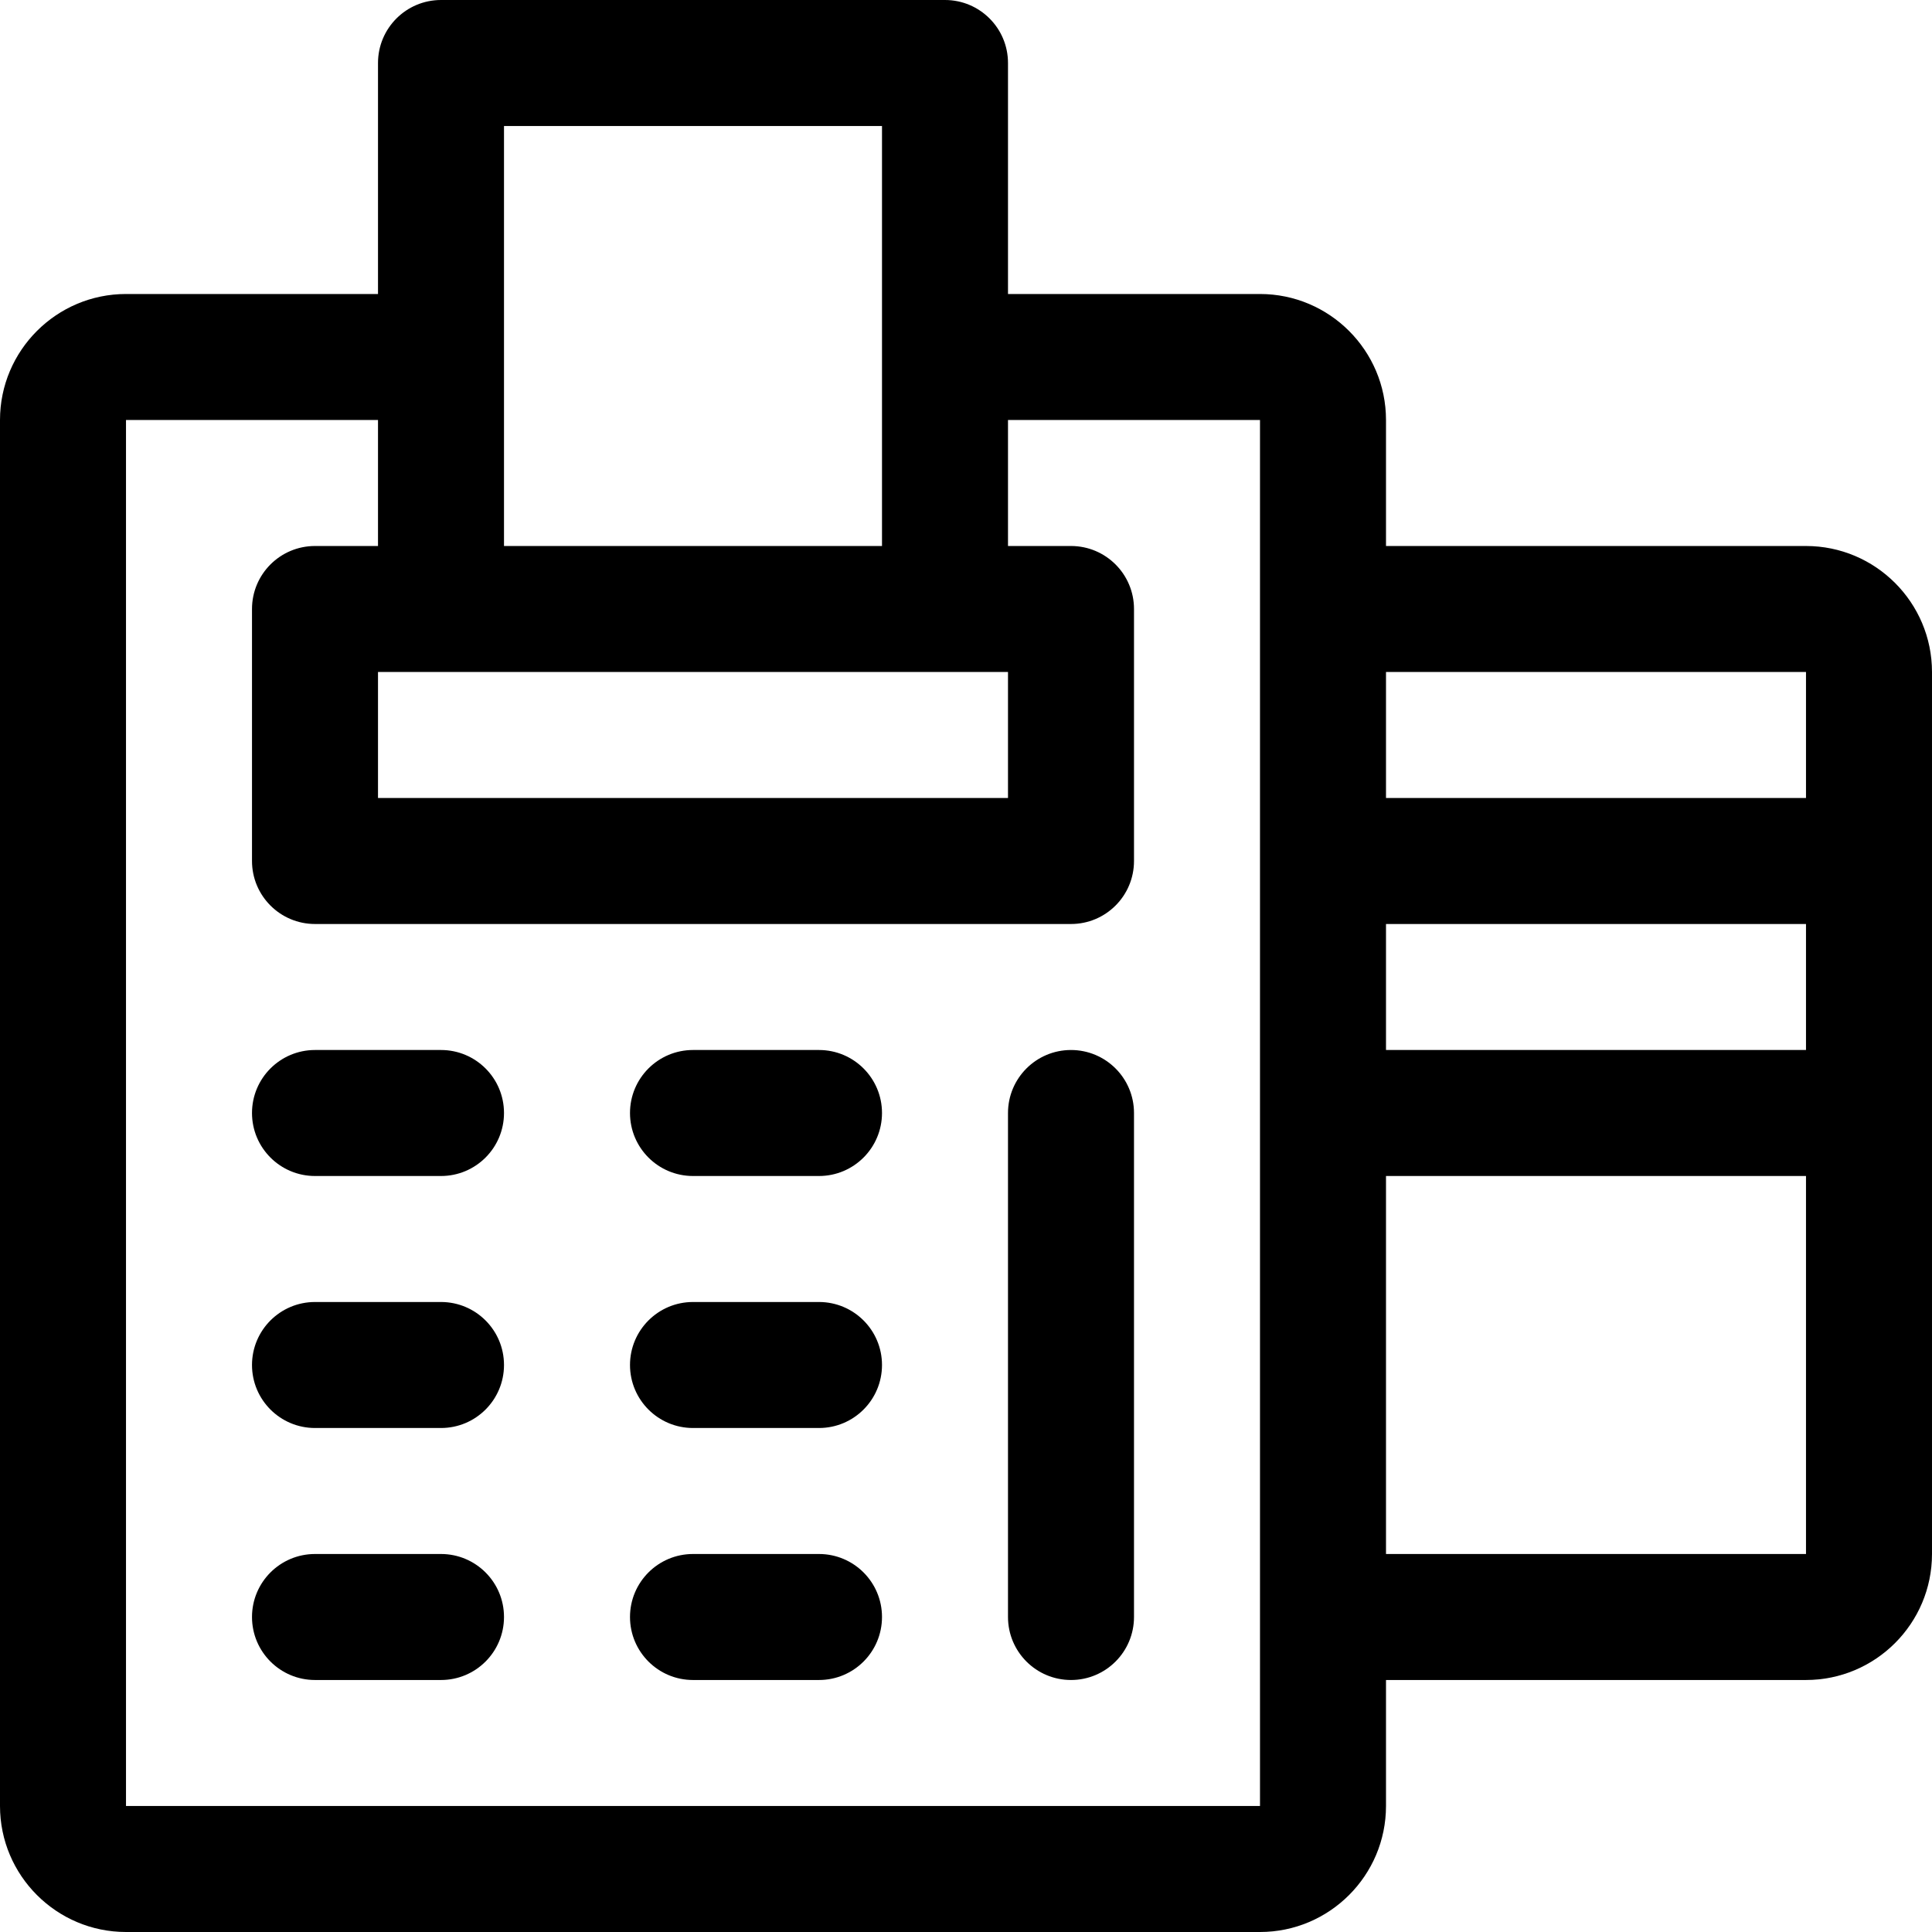
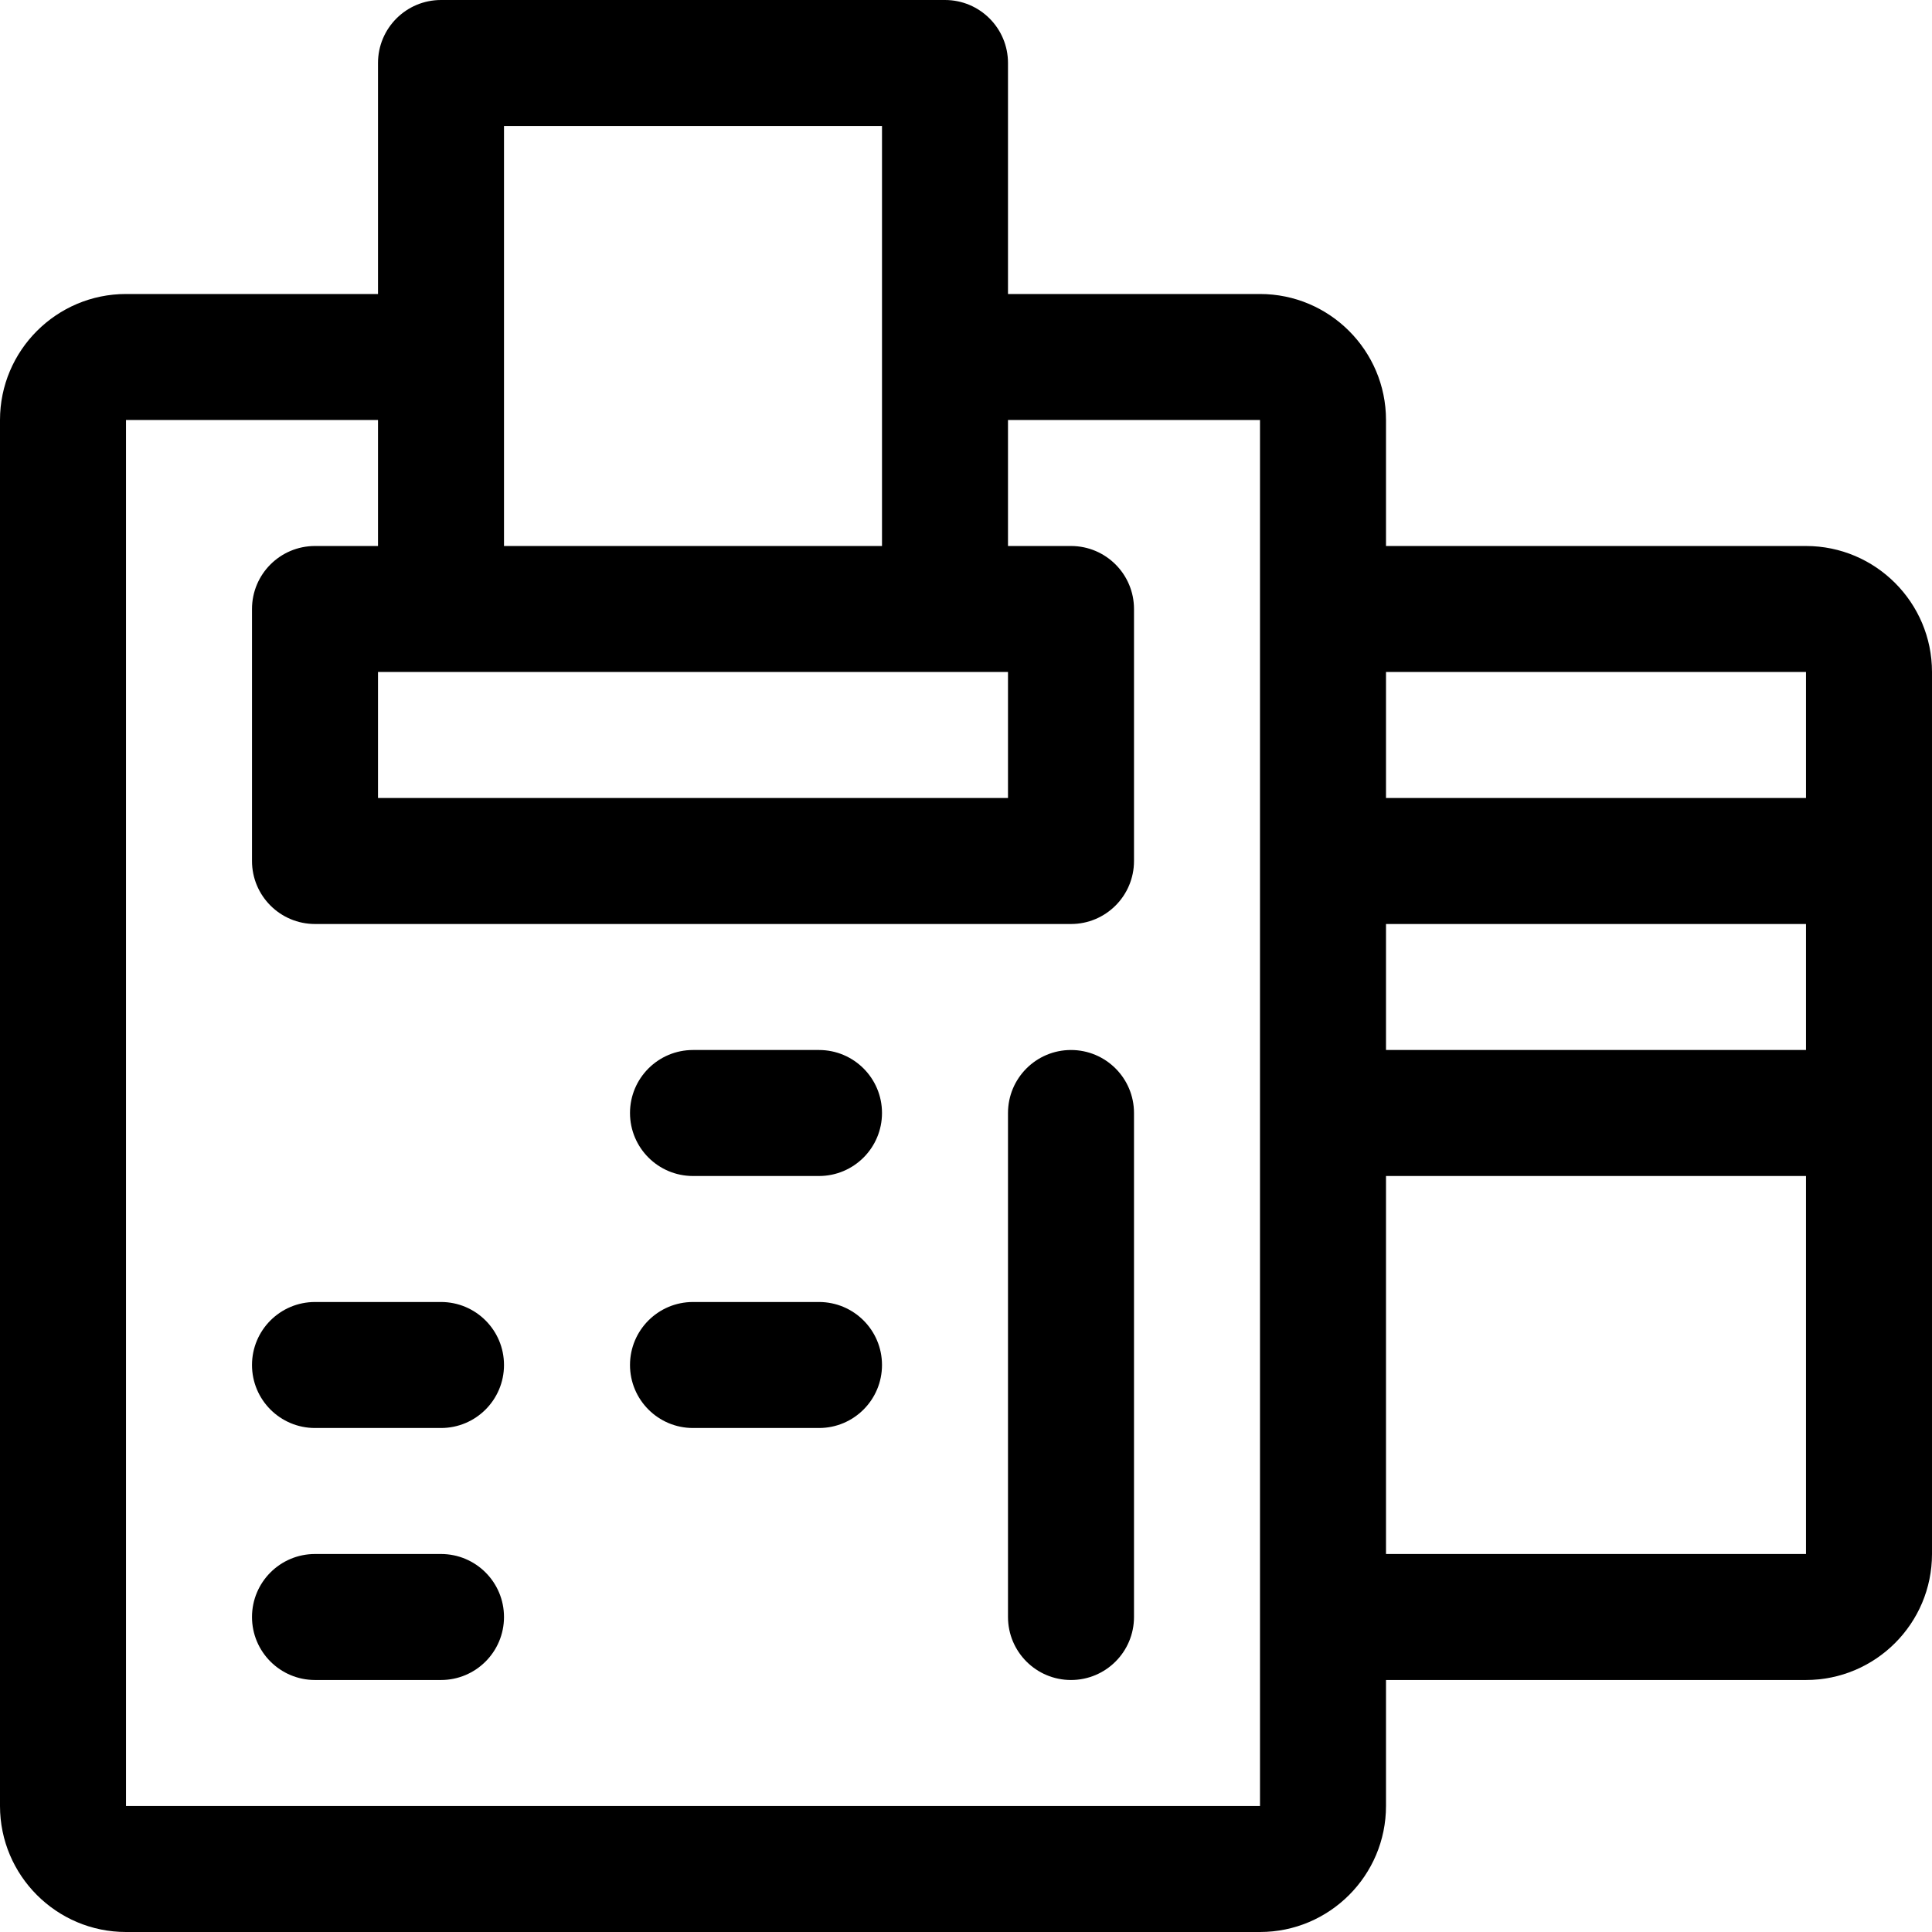
<svg xmlns="http://www.w3.org/2000/svg" fill="#000000" height="800px" width="800px" version="1.1" id="Layer_1" viewBox="0 0 512 512" xml:space="preserve">
  <g>
    <g>
      <path d="M478.609,144.696H367.304v-33.391c0-18.412-14.979-33.391-33.391-33.391H267.13V16.696C267.13,7.475,259.655,0,250.435,0    H116.87c-9.22,0-16.696,7.475-16.696,16.696v61.217H33.391C14.979,77.913,0,92.892,0,111.304v367.304    C0,497.021,14.979,512,33.391,512h300.522c18.412,0,33.391-14.979,33.391-33.391v-33.391h111.304    c18.412,0,33.391-14.979,33.391-33.391c0-4.746,0-228.324,0-233.739C512,159.675,497.021,144.696,478.609,144.696z     M133.565,33.391h100.174v111.304H133.565V33.391z M267.13,178.087v33.391H100.174v-33.391    C104.646,178.087,262.726,178.087,267.13,178.087z M333.913,478.609H33.391V111.304h66.783v33.391H83.478    c-9.22,0-16.696,7.475-16.696,16.696v66.783c0,9.22,7.475,16.696,16.696,16.696h200.348c9.22,0,16.696-7.475,16.696-16.696    v-66.783c0-9.22-7.475-16.696-16.696-16.696H267.13v-33.391h66.783V478.609z M478.609,411.826H367.304V311.652h111.304V411.826z     M478.609,278.261H367.304V244.87h111.304V278.261z M478.609,211.478H367.304v-33.391h111.304V211.478z" />
    </g>
  </g>
  <g>
    <g>
-       <path d="M116.87,278.261H83.478c-9.22,0-16.696,7.475-16.696,16.696s7.475,16.696,16.696,16.696h33.391    c9.22,0,16.696-7.475,16.696-16.696S126.09,278.261,116.87,278.261z" />
-     </g>
+       </g>
  </g>
  <g>
    <g>
      <path d="M116.87,345.043H83.478c-9.22,0-16.696,7.475-16.696,16.696s7.475,16.696,16.696,16.696h33.391    c9.22,0,16.696-7.475,16.696-16.696S126.09,345.043,116.87,345.043z" />
    </g>
  </g>
  <g>
    <g>
      <path d="M116.87,411.826H83.478c-9.22,0-16.696,7.475-16.696,16.696s7.475,16.696,16.696,16.696h33.391    c9.22,0,16.696-7.475,16.696-16.696S126.09,411.826,116.87,411.826z" />
    </g>
  </g>
  <g>
    <g>
      <path d="M217.043,278.261h-33.391c-9.22,0-16.696,7.475-16.696,16.696s7.475,16.696,16.696,16.696h33.391    c9.22,0,16.696-7.475,16.696-16.696S226.264,278.261,217.043,278.261z" />
    </g>
  </g>
  <g>
    <g>
      <path d="M217.043,345.043h-33.391c-9.22,0-16.696,7.475-16.696,16.696s7.475,16.696,16.696,16.696h33.391    c9.22,0,16.696-7.475,16.696-16.696S226.264,345.043,217.043,345.043z" />
    </g>
  </g>
  <g>
    <g>
-       <path d="M217.043,411.826h-33.391c-9.22,0-16.696,7.475-16.696,16.696s7.475,16.696,16.696,16.696h33.391    c9.22,0,16.696-7.475,16.696-16.696S226.264,411.826,217.043,411.826z" />
-     </g>
+       </g>
  </g>
  <g>
    <g>
      <path d="M283.826,278.261c-9.22,0-16.696,7.475-16.696,16.696v133.565c0,9.22,7.475,16.696,16.696,16.696    c9.22,0,16.696-7.475,16.696-16.696V294.957C300.522,285.736,293.047,278.261,283.826,278.261z" />
    </g>
  </g>
</svg>